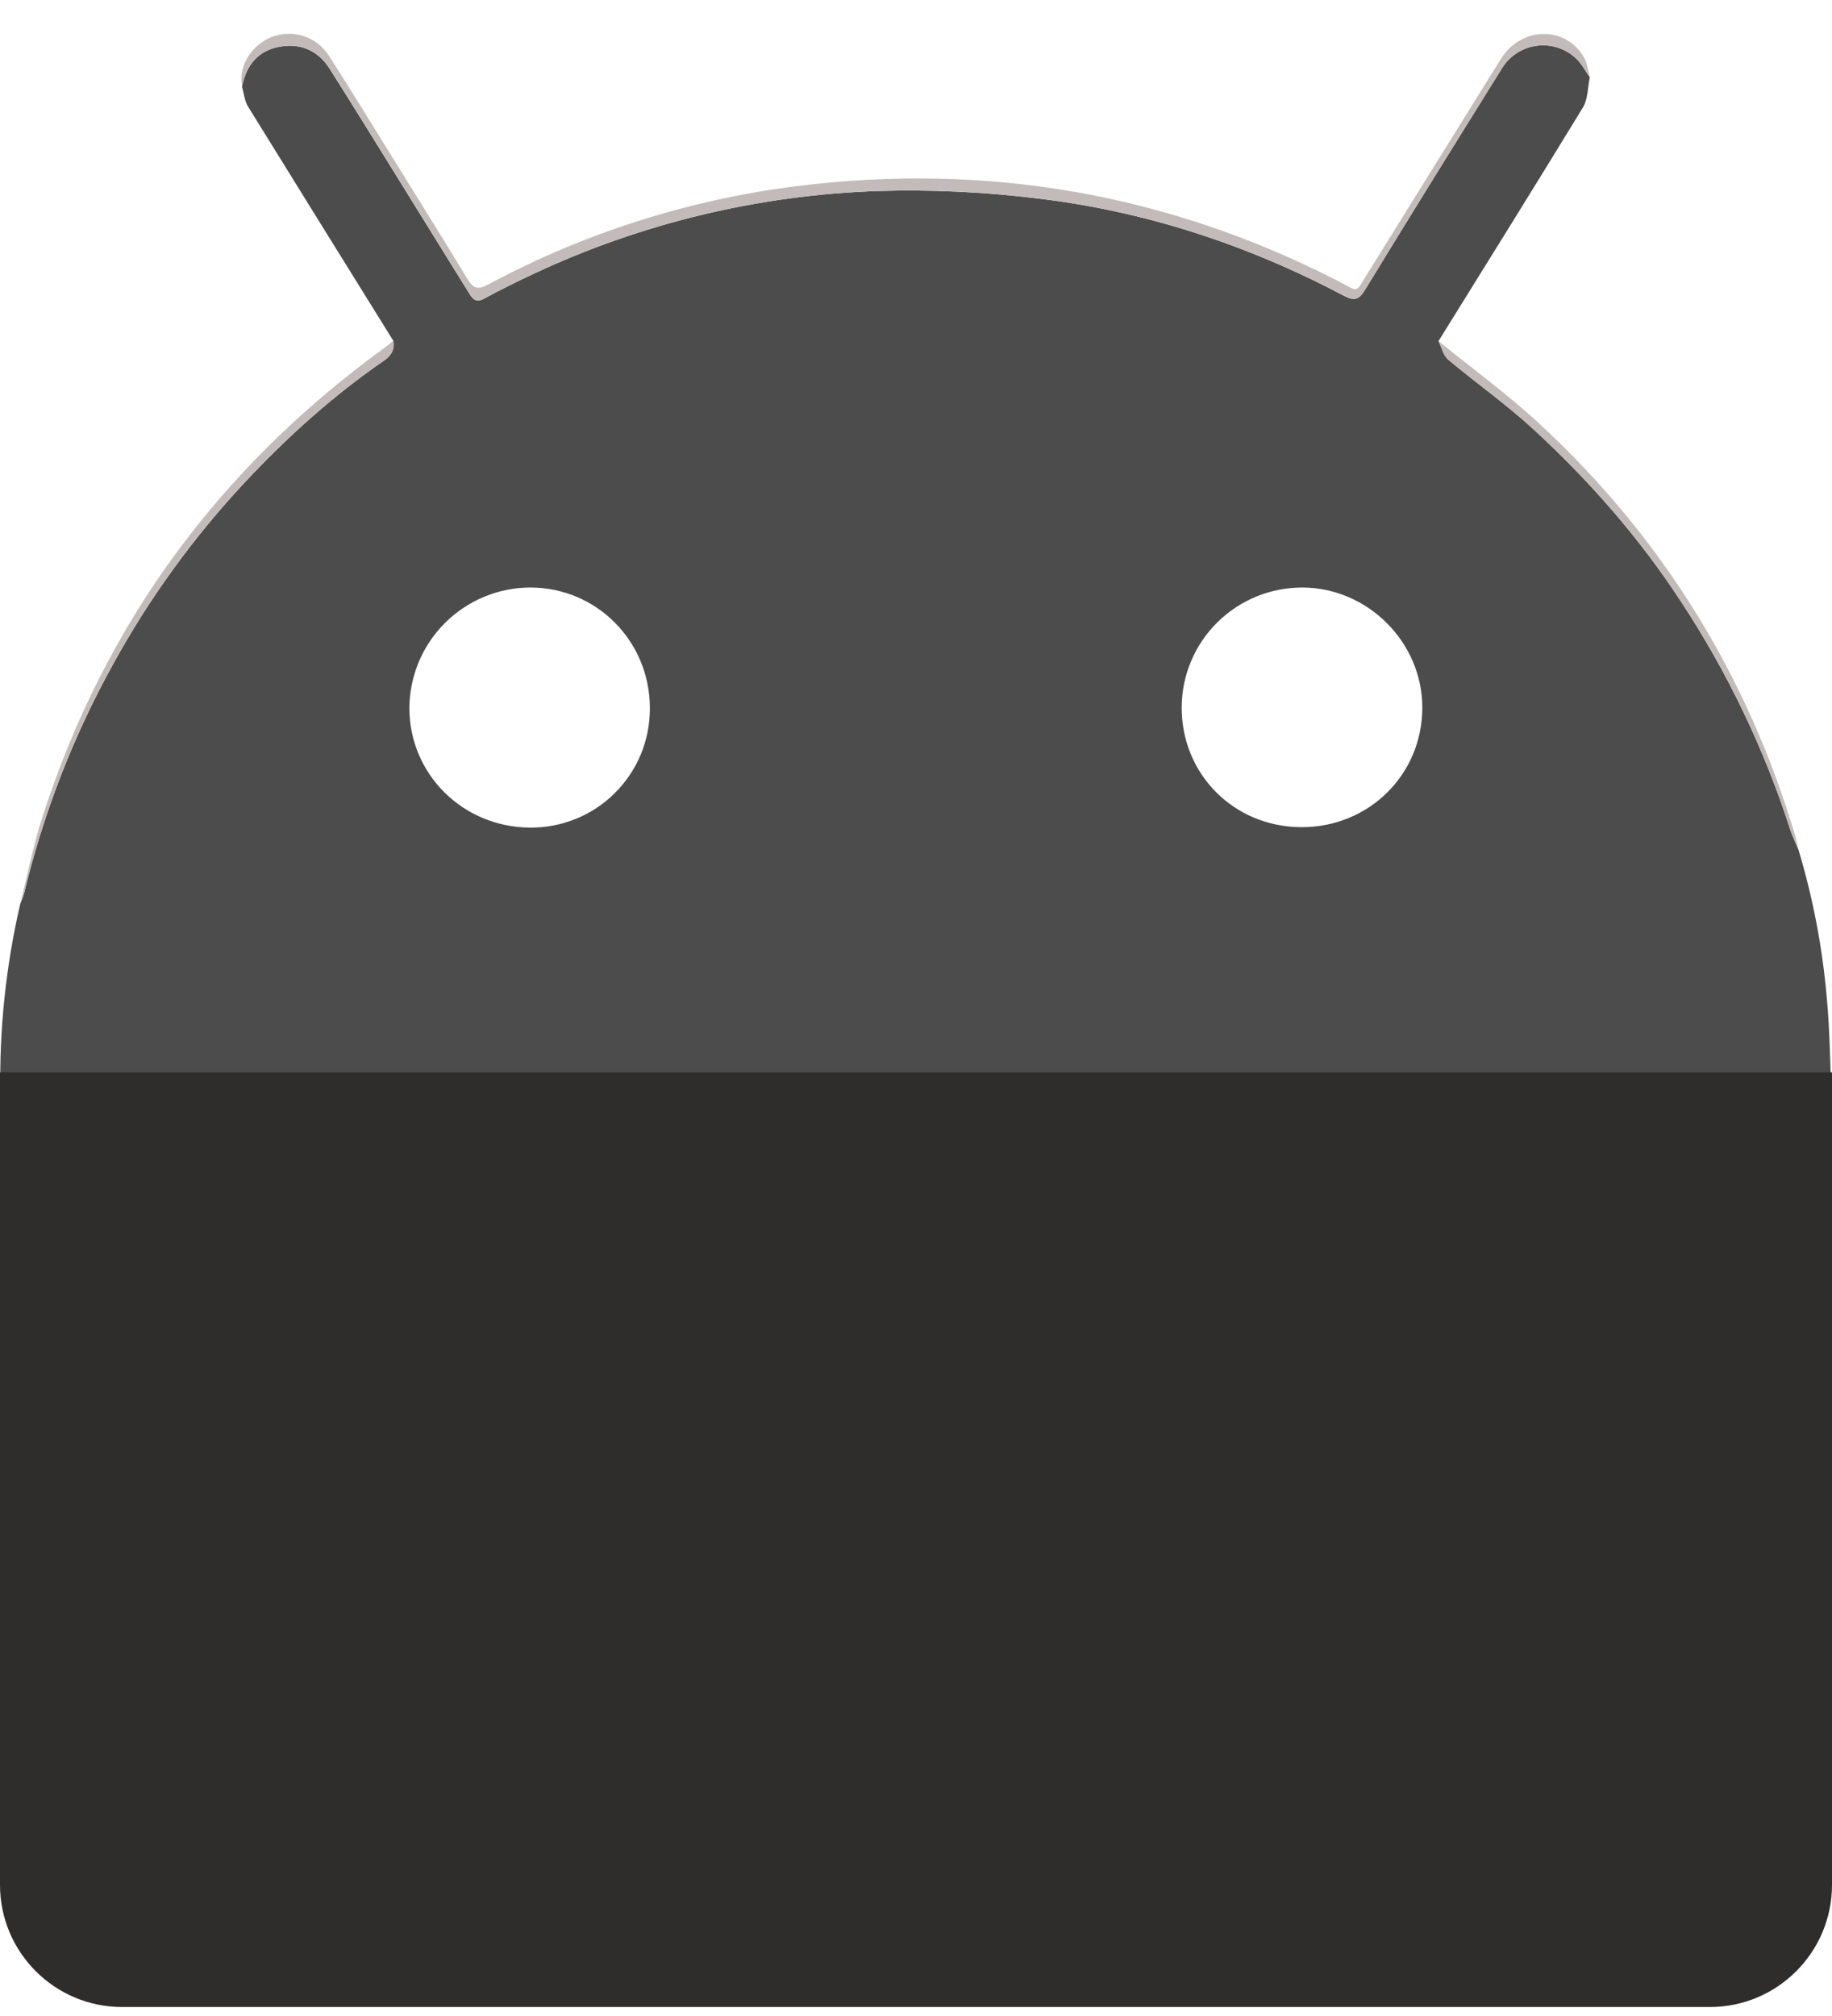
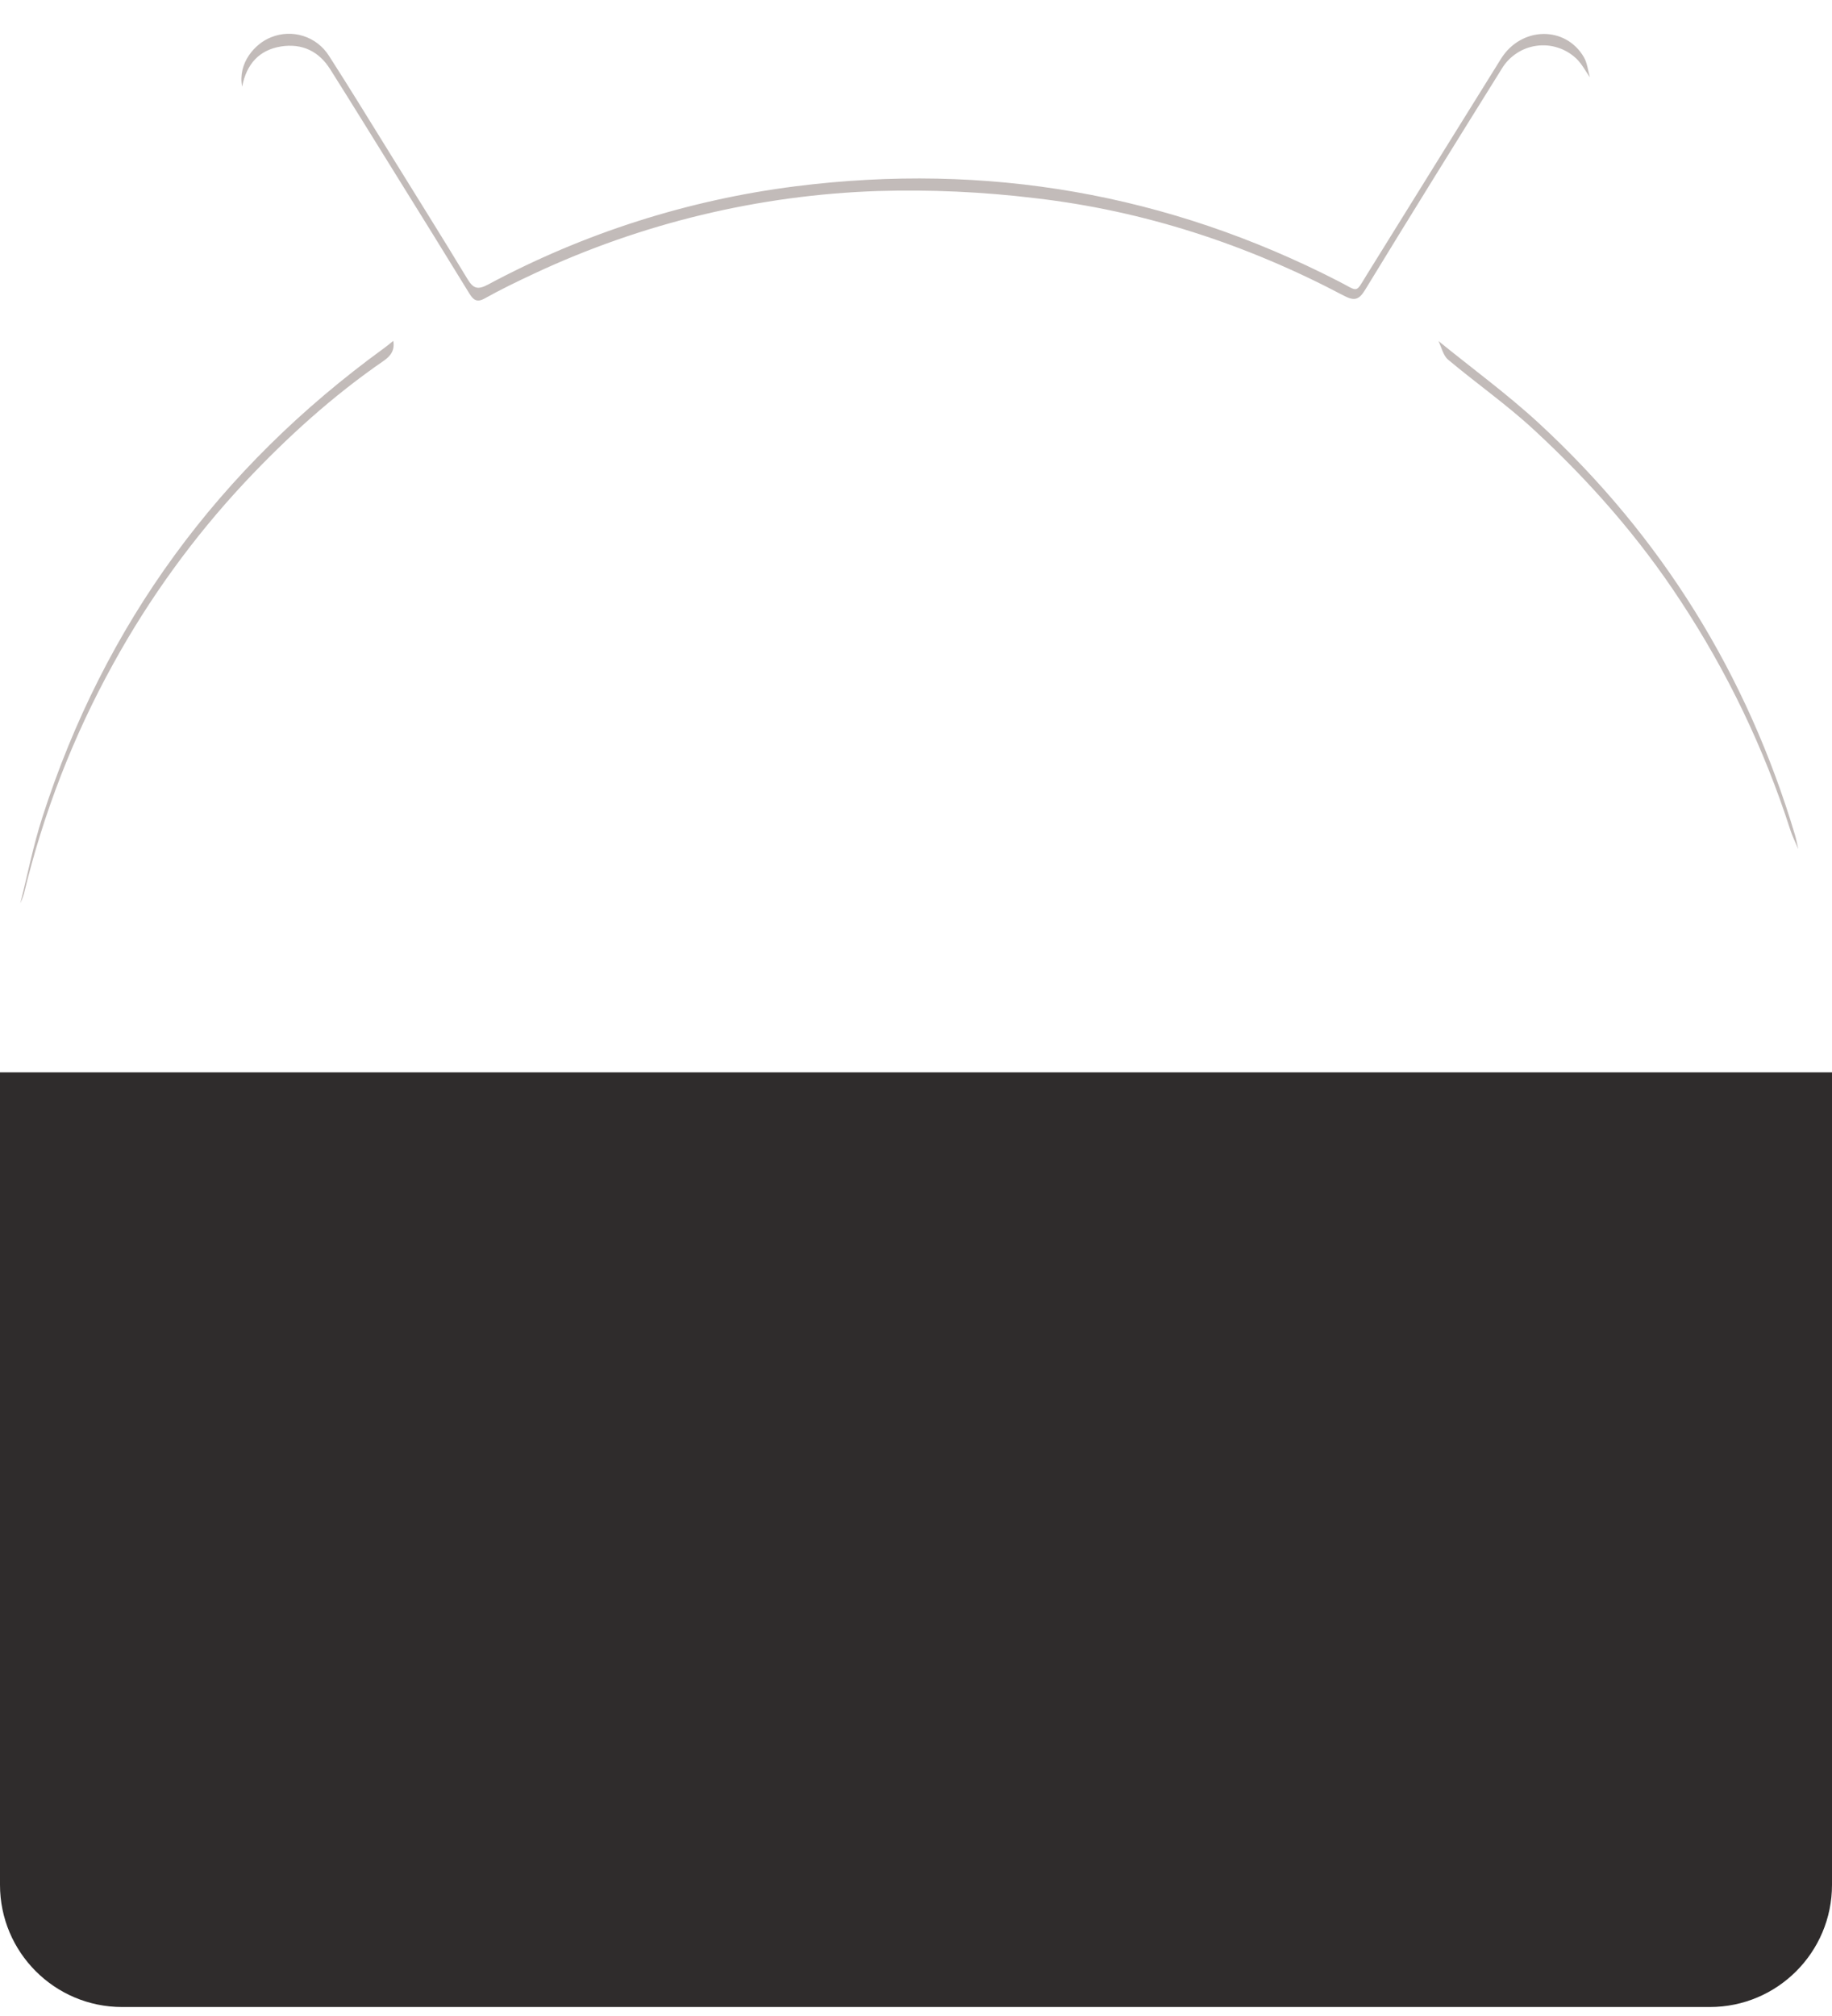
<svg xmlns="http://www.w3.org/2000/svg" width="30" height="33" viewBox="0 0 30 33" fill="none">
-   <path d="M29.448 13.9C29.689 14.698 29.846 15.52 29.916 16.351C29.964 16.862 29.967 17.378 29.991 17.892H0.006C-0.013 16.849 0.097 15.806 0.333 14.789C0.356 14.739 0.376 14.688 0.392 14.635C0.707 13.317 1.2 12.047 1.858 10.861C2.449 9.787 3.172 8.791 4.01 7.895C4.701 7.156 5.45 6.48 6.286 5.905C6.404 5.823 6.468 5.725 6.441 5.579C5.647 4.303 4.855 3.026 4.064 1.748C4.005 1.653 3.995 1.529 3.962 1.419C4.036 1.046 4.243 0.82 4.596 0.762C4.942 0.706 5.217 0.838 5.402 1.132C5.774 1.719 6.139 2.312 6.506 2.903C6.899 3.536 7.291 4.169 7.683 4.803C7.745 4.905 7.802 4.958 7.932 4.886C8.197 4.741 8.468 4.609 8.742 4.48C10.507 3.653 12.421 3.193 14.369 3.127C15.231 3.101 16.094 3.14 16.95 3.244C18.732 3.45 20.416 4.001 22.002 4.839C22.177 4.931 22.252 4.911 22.356 4.739C23.093 3.53 23.841 2.328 24.59 1.126C24.65 1.025 24.733 0.939 24.831 0.874C24.929 0.808 25.041 0.766 25.157 0.75C25.274 0.733 25.393 0.743 25.505 0.779C25.618 0.814 25.721 0.875 25.807 0.955C25.899 1.041 25.959 1.161 26.034 1.266C25.998 1.43 26.005 1.62 25.923 1.756C25.142 3.036 24.348 4.308 23.557 5.582C23.608 5.685 23.634 5.818 23.715 5.886C24.18 6.277 24.682 6.629 25.127 7.041C26.033 7.877 26.84 8.798 27.519 9.835C28.285 10.997 28.89 12.256 29.316 13.58C29.351 13.69 29.402 13.794 29.448 13.9ZM10.642 11.592C10.642 10.498 9.774 9.62 8.689 9.617C8.164 9.617 7.661 9.825 7.289 10.195C6.917 10.564 6.707 11.065 6.704 11.589C6.704 12.672 7.578 13.539 8.676 13.547C8.934 13.55 9.191 13.501 9.43 13.404C9.669 13.307 9.887 13.163 10.069 12.981C10.252 12.799 10.397 12.582 10.496 12.344C10.594 12.105 10.643 11.85 10.642 11.592ZM21.317 13.54C22.416 13.54 23.287 12.681 23.291 11.591C23.296 10.52 22.403 9.621 21.329 9.617C20.807 9.616 20.306 9.82 19.935 10.187C19.564 10.553 19.354 11.051 19.351 11.572C19.344 12.673 20.209 13.54 21.317 13.54Z" fill="#4C4C4C" />
  <path d="M26.036 1.266C25.962 1.161 25.901 1.041 25.809 0.955C25.723 0.875 25.62 0.814 25.507 0.779C25.395 0.743 25.276 0.733 25.159 0.75C25.043 0.766 24.931 0.808 24.833 0.874C24.735 0.939 24.652 1.025 24.592 1.126C23.843 2.328 23.095 3.53 22.358 4.739C22.254 4.911 22.179 4.931 22.004 4.839C20.418 4.001 18.734 3.45 16.952 3.244C16.096 3.14 15.234 3.101 14.372 3.127C12.424 3.193 10.509 3.653 8.744 4.48C8.47 4.608 8.199 4.739 7.934 4.887C7.804 4.958 7.749 4.905 7.685 4.803C7.295 4.168 6.903 3.534 6.509 2.902C6.142 2.311 5.777 1.719 5.405 1.13C5.22 0.838 4.945 0.706 4.599 0.761C4.246 0.819 4.038 1.045 3.965 1.418C3.891 1.035 4.172 0.714 4.439 0.61C4.607 0.542 4.793 0.534 4.966 0.589C5.138 0.643 5.286 0.757 5.384 0.909C5.721 1.432 6.045 1.963 6.373 2.491C6.802 3.185 7.234 3.871 7.655 4.567C7.748 4.721 7.82 4.749 7.988 4.66C9.555 3.819 11.265 3.272 13.031 3.049C16.154 2.656 19.122 3.167 21.925 4.607C22.259 4.778 22.187 4.811 22.394 4.478C23.123 3.307 23.848 2.134 24.579 0.963C24.91 0.432 25.635 0.418 25.937 0.936C25.993 1.033 26.003 1.155 26.036 1.266Z" fill="#C2BBB9" />
  <path d="M6.44 5.579C6.467 5.727 6.403 5.823 6.285 5.905C5.449 6.48 4.701 7.158 4.009 7.895C3.171 8.791 2.449 9.787 1.857 10.861C1.2 12.047 0.707 13.317 0.391 14.635C0.375 14.688 0.355 14.739 0.332 14.789C0.451 14.319 0.544 13.84 0.693 13.38C1.711 10.211 3.589 7.662 6.281 5.705C6.336 5.666 6.387 5.623 6.44 5.579Z" fill="#C2BBB9" />
  <path d="M29.448 13.899C29.403 13.793 29.35 13.688 29.315 13.578C28.889 12.255 28.285 10.996 27.519 9.835C26.84 8.798 26.03 7.877 25.125 7.041C24.681 6.629 24.178 6.277 23.712 5.886C23.632 5.818 23.606 5.685 23.555 5.582C24.104 6.029 24.679 6.448 25.199 6.927C27.214 8.788 28.609 11.041 29.394 13.668C29.417 13.744 29.43 13.823 29.448 13.899Z" fill="#C2BBB9" />
  <path d="M0 17.553H30V30.853C30 31.957 29.105 32.853 28 32.853H2C0.895 32.853 0 31.957 0 30.853V17.553Z" fill="#2F2C2C" />
</svg>